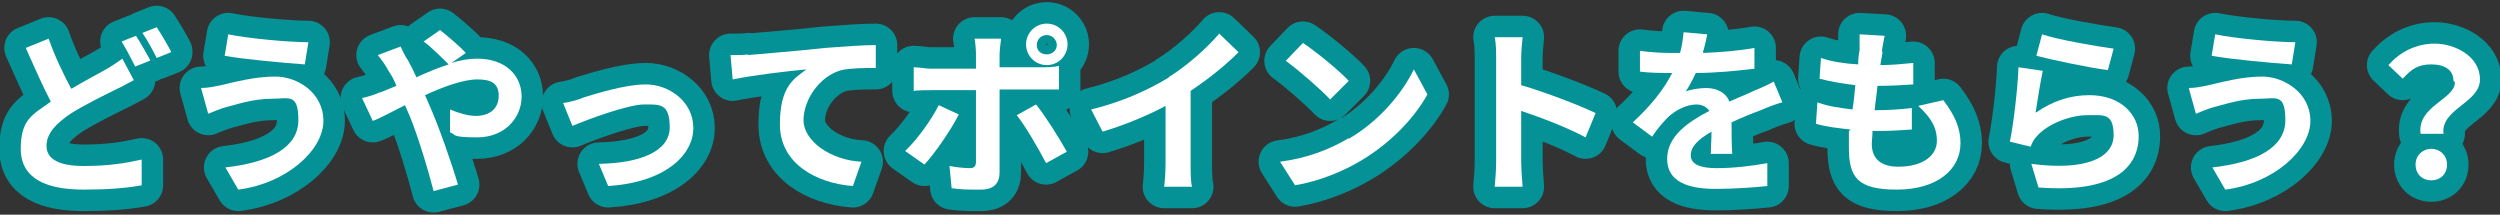
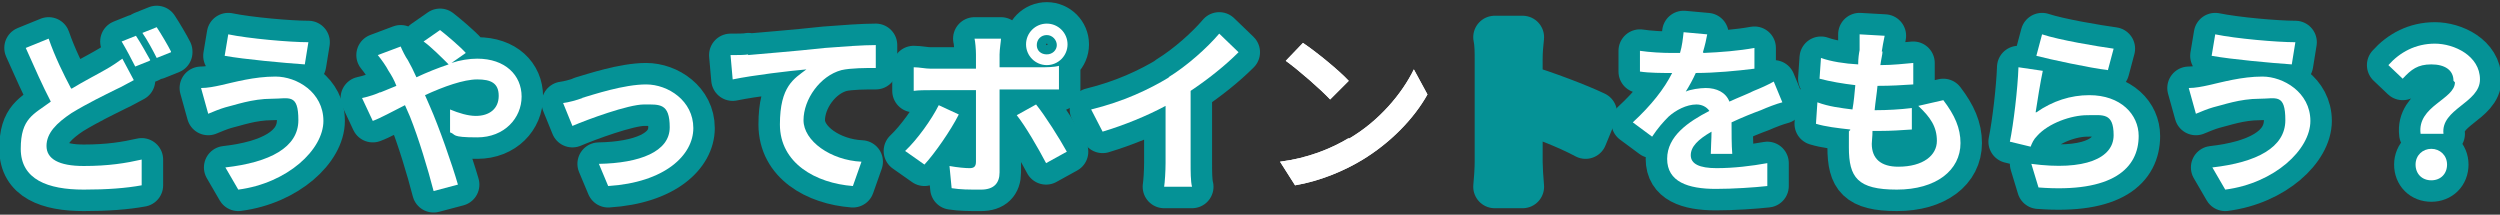
<svg xmlns="http://www.w3.org/2000/svg" id="_レイヤー_2" version="1.1" viewBox="0 0 349.4 30">
  <rect x="0" y="0" width="349.4" height="30" fill="#333333" stroke="none" />
  <defs>
    <style>
      .st0 {
        fill: #fff;
      }

      .st1 {
        fill: none;
        stroke: #059296;
        stroke-linecap: round;
        stroke-linejoin: round;
        stroke-width: 6px;
      }
    </style>
  </defs>
  <g id="_レイヤー_1-2">
    <g>
      <g>
        <path class="st0" d="M10,12.4c1.8-1.1,3.6-2,4.8-2.7.9-.5,1.6-1,2.3-1.5l1.6,3c-.8.4-1.6.9-2.5,1.3-1.6.8-3.9,1.9-6.2,3.3-2.1,1.4-3.5,2.8-3.5,4.6s1.7,2.8,5.2,2.8,5.9-.4,8.1-.9v3.6c-2.2.4-4.8.6-8.1.6-5,0-8.8-1.4-8.8-5.7s1.8-4.8,4.2-6.6c-1.1-2.1-2.3-4.8-3.5-7.5l3.2-1.3c.9,2.6,2.1,5,3.1,6.9h0ZM20.9,8.5l-2,.8c-.5-1-1.3-2.5-1.9-3.5l2-.8c.6.9,1.5,2.5,2,3.4ZM23.9,7.3l-2,.8c-.5-1-1.3-2.5-2-3.5l2-.8c.6.9,1.6,2.6,2,3.4h0Z" />
        <path class="st0" d="M38,13.8c-2.8,0-5.2.9-6.5,1.2-.7.2-1.7.6-2.4.9l-1-3.6c.9,0,1.9-.2,2.8-.4,1.8-.4,4.6-1.2,7.6-1.2s6.7,2.2,6.7,6.2-5,8.7-11.9,9.6l-1.8-3.1c6.2-.7,10.2-2.8,10.2-6.6s-1.3-3-3.7-3h0ZM43.1,5.9l-.5,3.1c-2.9-.2-8.4-.7-11.2-1.2l.5-3c2.9.6,8.6,1.1,11.2,1.1h0Z" />
        <path class="st0" d="M53.2,12.9c.7-.3,1.5-.6,2.2-.9-.3-.8-.7-1.5-1.1-2.1-.3-.6-1-1.6-1.5-2.2l3.2-1.2c.2.5.7,1.5,1,1.9.4.7.8,1.5,1.2,2.4,1.5-.7,3-1.3,4.5-1.8-.9-.9-2.5-2.5-3.5-3.2l2.3-1.6c.9.7,2.8,2.3,3.6,3.2l-2,1.4c1.2-.4,2.5-.6,3.6-.6,3.9,0,6.2,2.3,6.2,5.3s-2.4,5.7-6.2,5.7-2.9-.4-3.8-.7v-3.2c1.2.5,2.5.9,3.6.9,1.9,0,3.2-1,3.2-2.8s-1.1-2.3-3-2.3-4.7,1-7.3,2.2c.2.5.5,1.1.7,1.6,1.2,2.7,3.1,8.1,3.9,10.9l-3.4.9c-.8-3.1-2.1-7.4-3.3-10.4-.2-.5-.5-1.1-.7-1.6-1.8.9-3.4,1.8-4.5,2.2l-1.5-3.2c1-.2,2.1-.6,2.5-.8h0Z" />
        <path class="st0" d="M81.3,13.7c1.7-.5,5.9-1.9,9-1.9s6.6,2.3,6.6,6.1-4,7.6-11.9,8.1l-1.3-3.1c5.7-.1,9.9-1.7,9.9-5.1s-1.4-3.2-3.6-3.2-7.9,2.1-10,3l-1.3-3.2c.8-.1,1.9-.4,2.7-.7h0Z" />
        <path class="st0" d="M104.5,7.7c2.1-.2,6.2-.5,10.8-1,2.6-.2,5.3-.4,7.1-.4v3.2c-1.3,0-3.5,0-4.8.3-3,.8-5.3,4.1-5.3,7s3.8,5.6,8.1,5.8l-1.2,3.4c-5.2-.4-10.2-3.2-10.2-8.6s2-6.4,3.7-7.7c-2.3.2-7.4.8-10.3,1.4l-.3-3.4c1,0,2,0,2.5-.1h0Z" />
        <path class="st0" d="M129.2,23l-2.7-1.9c1.7-1.6,3.7-4.4,4.7-6.4l2.8,1.3c-1.1,2.2-3.4,5.5-4.8,7h0ZM139.7,7.4v2h5.8c.7,0,1.8,0,2.5-.2v3.3c-.8,0-1.8,0-2.4,0h-5.9v11.6c0,1.5-.8,2.4-2.6,2.4s-2.8,0-4.1-.2l-.3-3.1c1.1.2,2.2.3,2.8.3s.9-.2.9-.9c0-.9,0-8.9,0-10h0s-6.3,0-6.3,0c-.8,0-1.7,0-2.4.1v-3.3c.8,0,1.6.2,2.4.2h6.3v-2c0-.7-.1-1.8-.2-2.2h3.7c0,.3-.2,1.5-.2,2.2h0ZM149.1,21.2l-2.9,1.6c-1.1-2.1-2.9-5.2-4.1-6.7l2.7-1.5c1.3,1.6,3.3,4.8,4.3,6.6h0ZM146.3,3.3c1.6,0,2.9,1.3,2.9,2.9s-1.3,2.9-2.9,2.9-2.9-1.3-2.9-2.9,1.3-2.9,2.9-2.9ZM146.3,7.6c.8,0,1.4-.6,1.4-1.3s-.6-1.4-1.4-1.4-1.4.6-1.4,1.4.6,1.3,1.4,1.3Z" />
        <path class="st0" d="M163.3,10.8c2.6-1.6,5.4-4.1,7.1-6.1l2.7,2.6c-1.9,1.9-4.3,3.8-6.7,5.4v10.1c0,1.1,0,2.6.2,3.3h-3.9c.1-.6.2-2.2.2-3.3v-8c-2.6,1.4-5.8,2.7-8.8,3.6l-1.6-3.1c4.5-1.1,8.1-2.8,10.9-4.5h0Z" />
        <path class="st0" d="M188.5,19.4c4.3-2.5,7.5-6.4,9.1-9.7l1.9,3.5c-1.9,3.4-5.2,6.8-9.2,9.2-2.5,1.5-5.8,2.9-9.3,3.5l-2.1-3.3c3.9-.5,7.1-1.8,9.6-3.3ZM188.5,11.3l-2.6,2.6c-1.3-1.4-4.4-4.1-6.2-5.4l2.4-2.5c1.8,1.2,5,3.8,6.4,5.3Z" />
        <path class="st0" d="M209.1,8.2c0-.9,0-2.1-.2-3h3.9c-.1.9-.2,2-.2,3v3.7c3.4,1,8.1,2.8,10.4,3.9l-1.4,3.4c-2.6-1.4-6.3-2.8-9-3.7v7.1c0,.7.1,2.5.2,3.5h-3.9c.1-1,.2-2.5.2-3.5v-14.4h0Z" />
        <path class="st0" d="M238.1,7.4c2.4-.1,4.9-.3,7.1-.7v2.9c-2.4.3-5.5.6-8.2.6-.4.9-.9,1.8-1.4,2.6.6-.3,2-.5,2.8-.5,1.5,0,2.8.6,3.3,1.9,1.3-.6,2.4-1,3.4-1.5,1-.4,1.9-.8,2.8-1.3l1.2,2.9c-.8.2-2.1.7-3,1.1-1.1.4-2.6,1-4.1,1.7,0,1.4,0,3.2.1,4.4h-3c0-.8.1-2,.1-3.1-1.9,1.1-2.9,2.1-2.9,3.3s1.2,1.8,3.6,1.8,4.9-.3,7.1-.7v3.2c-1.8.2-4.8.4-7.2.4-3.9,0-6.8-1-6.8-4.2s3-5.2,5.9-6.7c-.4-.6-1.1-.9-1.8-.9-1.4,0-2.9.8-3.9,1.7-.8.8-1.5,1.6-2.3,2.8l-2.7-2c2.6-2.4,4.4-4.7,5.5-6.9h-.3c-1,0-2.9,0-4.2-.2v-2.9c1.3.2,3.1.3,4.4.3h1.2c.3-1,.4-2,.5-2.9l3.3.3c-.1.6-.3,1.5-.6,2.5h0Z" />
-         <path class="st0" d="M263.1,7.2c0,.4-.2,1.1-.3,1.9,1.8,0,3.4-.2,4.6-.3v3c-1.6.1-3,.2-5,.2-.1,1.1-.3,2.3-.4,3.4h.2c1.5,0,3.4-.1,5-.3v3c-1.5.1-2.9.2-4.5.2h-1c0,.8-.1,1.4-.1,1.8,0,2.1,1.3,3.2,3.7,3.2,3.5,0,5.4-1.6,5.4-3.6s-.9-3.3-2.6-4.9l3.5-.8c1.6,2.1,2.4,3.9,2.4,6,0,3.8-3.4,6.5-8.9,6.5s-6.7-1.7-6.7-5.9,0-1.5.2-2.5c-1.8-.2-3.5-.4-4.8-.8l.2-3c1.6.6,3.3.8,4.9,1,.2-1.1.3-2.3.4-3.4-1.7-.2-3.5-.5-5-.9l.2-2.9c1.4.5,3.3.8,5.2.9,0-.8.1-1.5.2-2,0-1.2,0-1.7,0-2.2l3.5.2c-.2.9-.3,1.6-.4,2.2h0Z" />
+         <path class="st0" d="M263.1,7.2c0,.4-.2,1.1-.3,1.9,1.8,0,3.4-.2,4.6-.3v3c-1.6.1-3,.2-5,.2-.1,1.1-.3,2.3-.4,3.4h.2c1.5,0,3.4-.1,5-.3v3c-1.5.1-2.9.2-4.5.2h-1c0,.8-.1,1.4-.1,1.8,0,2.1,1.3,3.2,3.7,3.2,3.5,0,5.4-1.6,5.4-3.6s-.9-3.3-2.6-4.9l3.5-.8c1.6,2.1,2.4,3.9,2.4,6,0,3.8-3.4,6.5-8.9,6.5s-6.7-1.7-6.7-5.9,0-1.5.2-2.5c-1.8-.2-3.5-.4-4.8-.8l.2-3c1.6.6,3.3.8,4.9,1,.2-1.1.3-2.3.4-3.4-1.7-.2-3.5-.5-5-.9l.2-2.9c1.4.5,3.3.8,5.2.9,0-.8.1-1.5.2-2,0-1.2,0-1.7,0-2.2l3.5.2c-.2.9-.3,1.6-.4,2.2Z" />
        <path class="st0" d="M284.6,15.7c2.3-1.6,4.8-2.4,7.4-2.4,4.4,0,6.9,2.7,6.9,5.7,0,4.5-3.6,8-14,7.2l-1-3.3c7.5,1,11.5-.8,11.5-4s-1.5-2.8-3.7-2.8-5.4,1.1-7,2.9c-.5.5-.7,1-.9,1.5l-2.9-.7c.5-2.4,1.1-7.4,1.2-10.4l3.4.5c-.3,1.4-.8,4.4-1,5.8h0ZM295.4,6.8l-.8,3c-2.5-.3-8.1-1.5-10-2l.8-3c2.4.8,7.8,1.7,10,2Z" />
        <path class="st0" d="M315.8,13.8c-2.8,0-5.2.9-6.5,1.2-.7.2-1.7.6-2.4.9l-1-3.6c.9,0,1.9-.2,2.8-.4,1.8-.4,4.6-1.2,7.5-1.2s6.7,2.2,6.7,6.2-5,8.7-11.9,9.6l-1.8-3.1c6.2-.7,10.2-2.8,10.2-6.6s-1.3-3-3.6-3h0ZM320.8,5.9l-.5,3.1c-2.9-.2-8.4-.7-11.2-1.2l.5-3c2.9.6,8.6,1.1,11.2,1.1h0Z" />
        <path class="st0" d="M342.9,11.3c0-1.5-1.2-2.3-3.1-2.3s-2.8.7-4,2l-2-1.9c1.6-1.8,3.8-3,6.5-3s6.3,1.7,6.3,5-5.5,4.1-5.1,7.6h-3.2c-.5-3.9,4.8-4.8,4.8-7.2h0ZM337.6,23c0-1.3,1-2.2,2.2-2.2s2.2.9,2.2,2.2-.9,2.2-2.2,2.2-2.2-.9-2.2-2.2Z" />
      </g>
      <g>
        <path class="st1" d="M10,12.4c1.8-1.1,3.6-2,4.8-2.7.9-.5,1.6-1,2.3-1.5l1.6,3c-.8.4-1.6.9-2.5,1.3-1.6.8-3.9,1.9-6.2,3.3-2.1,1.4-3.5,2.8-3.5,4.6s1.7,2.8,5.2,2.8,5.9-.4,8.1-.9v3.6c-2.2.4-4.8.6-8.1.6-5,0-8.8-1.4-8.8-5.7s1.8-4.8,4.2-6.6c-1.1-2.1-2.3-4.8-3.5-7.5l3.2-1.3c.9,2.6,2.1,5,3.1,6.9h0ZM20.9,8.5l-2,.8c-.5-1-1.3-2.5-1.9-3.5l2-.8c.6.9,1.5,2.5,2,3.4ZM23.9,7.3l-2,.8c-.5-1-1.3-2.5-2-3.5l2-.8c.6.9,1.6,2.6,2,3.4h0Z" />
        <path class="st1" d="M38,13.8c-2.8,0-5.2.9-6.5,1.2-.7.2-1.7.6-2.4.9l-1-3.6c.9,0,1.9-.2,2.8-.4,1.8-.4,4.6-1.2,7.6-1.2s6.7,2.2,6.7,6.2-5,8.7-11.9,9.6l-1.8-3.1c6.2-.7,10.2-2.8,10.2-6.6s-1.3-3-3.7-3h0ZM43.1,5.9l-.5,3.1c-2.9-.2-8.4-.7-11.2-1.2l.5-3c2.9.6,8.6,1.1,11.2,1.1h0Z" />
        <path class="st1" d="M53.2,12.9c.7-.3,1.5-.6,2.2-.9-.3-.8-.7-1.5-1.1-2.1-.3-.6-1-1.6-1.5-2.2l3.2-1.2c.2.5.7,1.5,1,1.9.4.7.8,1.5,1.2,2.4,1.5-.7,3-1.3,4.5-1.8-.9-.9-2.5-2.5-3.5-3.2l2.3-1.6c.9.7,2.8,2.3,3.6,3.2l-2,1.4c1.2-.4,2.5-.6,3.6-.6,3.9,0,6.2,2.3,6.2,5.3s-2.4,5.7-6.2,5.7-2.9-.4-3.8-.7v-3.2c1.2.5,2.5.9,3.6.9,1.9,0,3.2-1,3.2-2.8s-1.1-2.3-3-2.3-4.7,1-7.3,2.2c.2.5.5,1.1.7,1.6,1.2,2.7,3.1,8.1,3.9,10.9l-3.4.9c-.8-3.1-2.1-7.4-3.3-10.4-.2-.5-.5-1.1-.7-1.6-1.8.9-3.4,1.8-4.5,2.2l-1.5-3.2c1-.2,2.1-.6,2.5-.8h0Z" />
        <path class="st1" d="M81.3,13.7c1.7-.5,5.9-1.9,9-1.9s6.6,2.3,6.6,6.1-4,7.6-11.9,8.1l-1.3-3.1c5.7-.1,9.9-1.7,9.9-5.1s-1.4-3.2-3.6-3.2-7.9,2.1-10,3l-1.3-3.2c.8-.1,1.9-.4,2.7-.7h0Z" />
        <path class="st1" d="M104.5,7.7c2.1-.2,6.2-.5,10.8-1,2.6-.2,5.3-.4,7.1-.4v3.2c-1.3,0-3.5,0-4.8.3-3,.8-5.3,4.1-5.3,7s3.8,5.6,8.1,5.8l-1.2,3.4c-5.2-.4-10.2-3.2-10.2-8.6s2-6.4,3.7-7.7c-2.3.2-7.4.8-10.3,1.4l-.3-3.4c1,0,2,0,2.5-.1h0Z" />
        <path class="st1" d="M129.2,23l-2.7-1.9c1.7-1.6,3.7-4.4,4.7-6.4l2.8,1.3c-1.1,2.2-3.4,5.5-4.8,7h0ZM139.7,7.4v2h5.8c.7,0,1.8,0,2.5-.2v3.3c-.8,0-1.8,0-2.4,0h-5.9v11.6c0,1.5-.8,2.4-2.6,2.4s-2.8,0-4.1-.2l-.3-3.1c1.1.2,2.2.3,2.8.3s.9-.2.9-.9c0-.9,0-8.9,0-10h0s-6.3,0-6.3,0c-.8,0-1.7,0-2.4.1v-3.3c.8,0,1.6.2,2.4.2h6.3v-2c0-.7-.1-1.8-.2-2.2h3.7c0,.3-.2,1.5-.2,2.2h0ZM149.1,21.2l-2.9,1.6c-1.1-2.1-2.9-5.2-4.1-6.7l2.7-1.5c1.3,1.6,3.3,4.8,4.3,6.6h0ZM146.3,3.3c1.6,0,2.9,1.3,2.9,2.9s-1.3,2.9-2.9,2.9-2.9-1.3-2.9-2.9,1.3-2.9,2.9-2.9ZM146.3,7.6c.8,0,1.4-.6,1.4-1.3s-.6-1.4-1.4-1.4-1.4.6-1.4,1.4.6,1.3,1.4,1.3Z" />
        <path class="st1" d="M163.3,10.8c2.6-1.6,5.4-4.1,7.1-6.1l2.7,2.6c-1.9,1.9-4.3,3.8-6.7,5.4v10.1c0,1.1,0,2.6.2,3.3h-3.9c.1-.6.2-2.2.2-3.3v-8c-2.6,1.4-5.8,2.7-8.8,3.6l-1.6-3.1c4.5-1.1,8.1-2.8,10.9-4.5h0Z" />
-         <path class="st1" d="M188.5,19.4c4.3-2.5,7.5-6.4,9.1-9.7l1.9,3.5c-1.9,3.4-5.2,6.8-9.2,9.2-2.5,1.5-5.8,2.9-9.3,3.5l-2.1-3.3c3.9-.5,7.1-1.8,9.6-3.3ZM188.5,11.3l-2.6,2.6c-1.3-1.4-4.4-4.1-6.2-5.4l2.4-2.5c1.8,1.2,5,3.8,6.4,5.3Z" />
        <path class="st1" d="M209.1,8.2c0-.9,0-2.1-.2-3h3.9c-.1.9-.2,2-.2,3v3.7c3.4,1,8.1,2.8,10.4,3.9l-1.4,3.4c-2.6-1.4-6.3-2.8-9-3.7v7.1c0,.7.1,2.5.2,3.5h-3.9c.1-1,.2-2.5.2-3.5v-14.4h0Z" />
        <path class="st1" d="M238.1,7.4c2.4-.1,4.9-.3,7.1-.7v2.9c-2.4.3-5.5.6-8.2.6-.4.9-.9,1.8-1.4,2.6.6-.3,2-.5,2.8-.5,1.5,0,2.8.6,3.3,1.9,1.3-.6,2.4-1,3.4-1.5,1-.4,1.9-.8,2.8-1.3l1.2,2.9c-.8.2-2.1.7-3,1.1-1.1.4-2.6,1-4.1,1.7,0,1.4,0,3.2.1,4.4h-3c0-.8.1-2,.1-3.1-1.9,1.1-2.9,2.1-2.9,3.3s1.2,1.8,3.6,1.8,4.9-.3,7.1-.7v3.2c-1.8.2-4.8.4-7.2.4-3.9,0-6.8-1-6.8-4.2s3-5.2,5.9-6.7c-.4-.6-1.1-.9-1.8-.9-1.4,0-2.9.8-3.9,1.7-.8.8-1.5,1.6-2.3,2.8l-2.7-2c2.6-2.4,4.4-4.7,5.5-6.9h-.3c-1,0-2.9,0-4.2-.2v-2.9c1.3.2,3.1.3,4.4.3h1.2c.3-1,.4-2,.5-2.9l3.3.3c-.1.6-.3,1.5-.6,2.5h0Z" />
        <path class="st1" d="M263.1,7.2c0,.4-.2,1.1-.3,1.9,1.8,0,3.4-.2,4.6-.3v3c-1.6.1-3,.2-5,.2-.1,1.1-.3,2.3-.4,3.4h.2c1.5,0,3.4-.1,5-.3v3c-1.5.1-2.9.2-4.5.2h-1c0,.8-.1,1.4-.1,1.8,0,2.1,1.3,3.2,3.7,3.2,3.5,0,5.4-1.6,5.4-3.6s-.9-3.3-2.6-4.9l3.5-.8c1.6,2.1,2.4,3.9,2.4,6,0,3.8-3.4,6.5-8.9,6.5s-6.7-1.7-6.7-5.9,0-1.5.2-2.5c-1.8-.2-3.5-.4-4.8-.8l.2-3c1.6.6,3.3.8,4.9,1,.2-1.1.3-2.3.4-3.4-1.7-.2-3.5-.5-5-.9l.2-2.9c1.4.5,3.3.8,5.2.9,0-.8.1-1.5.2-2,0-1.2,0-1.7,0-2.2l3.5.2c-.2.9-.3,1.6-.4,2.2h0Z" />
        <path class="st1" d="M284.6,15.7c2.3-1.6,4.8-2.4,7.4-2.4,4.4,0,6.9,2.7,6.9,5.7,0,4.5-3.6,8-14,7.2l-1-3.3c7.5,1,11.5-.8,11.5-4s-1.5-2.8-3.7-2.8-5.4,1.1-7,2.9c-.5.5-.7,1-.9,1.5l-2.9-.7c.5-2.4,1.1-7.4,1.2-10.4l3.4.5c-.3,1.4-.8,4.4-1,5.8h0ZM295.4,6.8l-.8,3c-2.5-.3-8.1-1.5-10-2l.8-3c2.4.8,7.8,1.7,10,2Z" />
        <path class="st1" d="M315.8,13.8c-2.8,0-5.2.9-6.5,1.2-.7.2-1.7.6-2.4.9l-1-3.6c.9,0,1.9-.2,2.8-.4,1.8-.4,4.6-1.2,7.5-1.2s6.7,2.2,6.7,6.2-5,8.7-11.9,9.6l-1.8-3.1c6.2-.7,10.2-2.8,10.2-6.6s-1.3-3-3.6-3h0ZM320.8,5.9l-.5,3.1c-2.9-.2-8.4-.7-11.2-1.2l.5-3c2.9.6,8.6,1.1,11.2,1.1h0Z" />
        <path class="st1" d="M342.9,11.3c0-1.5-1.2-2.3-3.1-2.3s-2.8.7-4,2l-2-1.9c1.6-1.8,3.8-3,6.5-3s6.3,1.7,6.3,5-5.5,4.1-5.1,7.6h-3.2c-.5-3.9,4.8-4.8,4.8-7.2h0ZM337.6,23c0-1.3,1-2.2,2.2-2.2s2.2.9,2.2,2.2-.9,2.2-2.2,2.2-2.2-.9-2.2-2.2Z" />
      </g>
      <g>
        <path class="st0" d="M10,12.4c1.8-1.1,3.6-2,4.8-2.7.9-.5,1.6-1,2.3-1.5l1.6,3c-.8.4-1.6.9-2.5,1.3-1.6.8-3.9,1.9-6.2,3.3-2.1,1.4-3.5,2.8-3.5,4.6s1.7,2.8,5.2,2.8,5.9-.4,8.1-.9v3.6c-2.2.4-4.8.6-8.1.6-5,0-8.8-1.4-8.8-5.7s1.8-4.8,4.2-6.6c-1.1-2.1-2.3-4.8-3.5-7.5l3.2-1.3c.9,2.6,2.1,5,3.1,6.9h0ZM20.9,8.5l-2,.8c-.5-1-1.3-2.5-1.9-3.5l2-.8c.6.9,1.5,2.5,2,3.4ZM23.9,7.3l-2,.8c-.5-1-1.3-2.5-2-3.5l2-.8c.6.9,1.6,2.6,2,3.4h0Z" />
        <path class="st0" d="M38,13.8c-2.8,0-5.2.9-6.5,1.2-.7.2-1.7.6-2.4.9l-1-3.6c.9,0,1.9-.2,2.8-.4,1.8-.4,4.6-1.2,7.6-1.2s6.7,2.2,6.7,6.2-5,8.7-11.9,9.6l-1.8-3.1c6.2-.7,10.2-2.8,10.2-6.6s-1.3-3-3.7-3h0ZM43.1,5.9l-.5,3.1c-2.9-.2-8.4-.7-11.2-1.2l.5-3c2.9.6,8.6,1.1,11.2,1.1h0Z" />
        <path class="st0" d="M53.2,12.9c.7-.3,1.5-.6,2.2-.9-.3-.8-.7-1.5-1.1-2.1-.3-.6-1-1.6-1.5-2.2l3.2-1.2c.2.5.7,1.5,1,1.9.4.7.8,1.5,1.2,2.4,1.5-.7,3-1.3,4.5-1.8-.9-.9-2.5-2.5-3.5-3.2l2.3-1.6c.9.7,2.8,2.3,3.6,3.2l-2,1.4c1.2-.4,2.5-.6,3.6-.6,3.9,0,6.2,2.3,6.2,5.3s-2.4,5.7-6.2,5.7-2.9-.4-3.8-.7v-3.2c1.2.5,2.5.9,3.6.9,1.9,0,3.2-1,3.2-2.8s-1.1-2.3-3-2.3-4.7,1-7.3,2.2c.2.5.5,1.1.7,1.6,1.2,2.7,3.1,8.1,3.9,10.9l-3.4.9c-.8-3.1-2.1-7.4-3.3-10.4-.2-.5-.5-1.1-.7-1.6-1.8.9-3.4,1.8-4.5,2.2l-1.5-3.2c1-.2,2.1-.6,2.5-.8h0Z" />
        <path class="st0" d="M81.3,13.7c1.7-.5,5.9-1.9,9-1.9s6.6,2.3,6.6,6.1-4,7.6-11.9,8.1l-1.3-3.1c5.7-.1,9.9-1.7,9.9-5.1s-1.4-3.2-3.6-3.2-7.9,2.1-10,3l-1.3-3.2c.8-.1,1.9-.4,2.7-.7h0Z" />
        <path class="st0" d="M104.5,7.7c2.1-.2,6.2-.5,10.8-1,2.6-.2,5.3-.4,7.1-.4v3.2c-1.3,0-3.5,0-4.8.3-3,.8-5.3,4.1-5.3,7s3.8,5.6,8.1,5.8l-1.2,3.4c-5.2-.4-10.2-3.2-10.2-8.6s2-6.4,3.7-7.7c-2.3.2-7.4.8-10.3,1.4l-.3-3.4c1,0,2,0,2.5-.1h0Z" />
        <path class="st0" d="M129.2,23l-2.7-1.9c1.7-1.6,3.7-4.4,4.7-6.4l2.8,1.3c-1.1,2.2-3.4,5.5-4.8,7h0ZM139.7,7.4v2h5.8c.7,0,1.8,0,2.5-.2v3.3c-.8,0-1.8,0-2.4,0h-5.9v11.6c0,1.5-.8,2.4-2.6,2.4s-2.8,0-4.1-.2l-.3-3.1c1.1.2,2.2.3,2.8.3s.9-.2.9-.9c0-.9,0-8.9,0-10h0s-6.3,0-6.3,0c-.8,0-1.7,0-2.4.1v-3.3c.8,0,1.6.2,2.4.2h6.3v-2c0-.7-.1-1.8-.2-2.2h3.7c0,.3-.2,1.5-.2,2.2h0ZM149.1,21.2l-2.9,1.6c-1.1-2.1-2.9-5.2-4.1-6.7l2.7-1.5c1.3,1.6,3.3,4.8,4.3,6.6h0ZM146.3,3.3c1.6,0,2.9,1.3,2.9,2.9s-1.3,2.9-2.9,2.9-2.9-1.3-2.9-2.9,1.3-2.9,2.9-2.9ZM146.3,7.6c.8,0,1.4-.6,1.4-1.3s-.6-1.4-1.4-1.4-1.4.6-1.4,1.4.6,1.3,1.4,1.3Z" />
        <path class="st0" d="M163.3,10.8c2.6-1.6,5.4-4.1,7.1-6.1l2.7,2.6c-1.9,1.9-4.3,3.8-6.7,5.4v10.1c0,1.1,0,2.6.2,3.3h-3.9c.1-.6.2-2.2.2-3.3v-8c-2.6,1.4-5.8,2.7-8.8,3.6l-1.6-3.1c4.5-1.1,8.1-2.8,10.9-4.5h0Z" />
        <path class="st0" d="M188.5,19.4c4.3-2.5,7.5-6.4,9.1-9.7l1.9,3.5c-1.9,3.4-5.2,6.8-9.2,9.2-2.5,1.5-5.8,2.9-9.3,3.5l-2.1-3.3c3.9-.5,7.1-1.8,9.6-3.3ZM188.5,11.3l-2.6,2.6c-1.3-1.4-4.4-4.1-6.2-5.4l2.4-2.5c1.8,1.2,5,3.8,6.4,5.3Z" />
-         <path class="st0" d="M209.1,8.2c0-.9,0-2.1-.2-3h3.9c-.1.9-.2,2-.2,3v3.7c3.4,1,8.1,2.8,10.4,3.9l-1.4,3.4c-2.6-1.4-6.3-2.8-9-3.7v7.1c0,.7.1,2.5.2,3.5h-3.9c.1-1,.2-2.5.2-3.5v-14.4h0Z" />
        <path class="st0" d="M238.1,7.4c2.4-.1,4.9-.3,7.1-.7v2.9c-2.4.3-5.5.6-8.2.6-.4.9-.9,1.8-1.4,2.6.6-.3,2-.5,2.8-.5,1.5,0,2.8.6,3.3,1.9,1.3-.6,2.4-1,3.4-1.5,1-.4,1.9-.8,2.8-1.3l1.2,2.9c-.8.2-2.1.7-3,1.1-1.1.4-2.6,1-4.1,1.7,0,1.4,0,3.2.1,4.4h-3c0-.8.1-2,.1-3.1-1.9,1.1-2.9,2.1-2.9,3.3s1.2,1.8,3.6,1.8,4.9-.3,7.1-.7v3.2c-1.8.2-4.8.4-7.2.4-3.9,0-6.8-1-6.8-4.2s3-5.2,5.9-6.7c-.4-.6-1.1-.9-1.8-.9-1.4,0-2.9.8-3.9,1.7-.8.8-1.5,1.6-2.3,2.8l-2.7-2c2.6-2.4,4.4-4.7,5.5-6.9h-.3c-1,0-2.9,0-4.2-.2v-2.9c1.3.2,3.1.3,4.4.3h1.2c.3-1,.4-2,.5-2.9l3.3.3c-.1.6-.3,1.5-.6,2.5h0Z" />
        <path class="st0" d="M263.1,7.2c0,.4-.2,1.1-.3,1.9,1.8,0,3.4-.2,4.6-.3v3c-1.6.1-3,.2-5,.2-.1,1.1-.3,2.3-.4,3.4h.2c1.5,0,3.4-.1,5-.3v3c-1.5.1-2.9.2-4.5.2h-1c0,.8-.1,1.4-.1,1.8,0,2.1,1.3,3.2,3.7,3.2,3.5,0,5.4-1.6,5.4-3.6s-.9-3.3-2.6-4.9l3.5-.8c1.6,2.1,2.4,3.9,2.4,6,0,3.8-3.4,6.5-8.9,6.5s-6.7-1.7-6.7-5.9,0-1.5.2-2.5c-1.8-.2-3.5-.4-4.8-.8l.2-3c1.6.6,3.3.8,4.9,1,.2-1.1.3-2.3.4-3.4-1.7-.2-3.5-.5-5-.9l.2-2.9c1.4.5,3.3.8,5.2.9,0-.8.1-1.5.2-2,0-1.2,0-1.7,0-2.2l3.5.2c-.2.9-.3,1.6-.4,2.2h0Z" />
        <path class="st0" d="M284.6,15.7c2.3-1.6,4.8-2.4,7.4-2.4,4.4,0,6.9,2.7,6.9,5.7,0,4.5-3.6,8-14,7.2l-1-3.3c7.5,1,11.5-.8,11.5-4s-1.5-2.8-3.7-2.8-5.4,1.1-7,2.9c-.5.5-.7,1-.9,1.5l-2.9-.7c.5-2.4,1.1-7.4,1.2-10.4l3.4.5c-.3,1.4-.8,4.4-1,5.8h0ZM295.4,6.8l-.8,3c-2.5-.3-8.1-1.5-10-2l.8-3c2.4.8,7.8,1.7,10,2Z" />
        <path class="st0" d="M315.8,13.8c-2.8,0-5.2.9-6.5,1.2-.7.2-1.7.6-2.4.9l-1-3.6c.9,0,1.9-.2,2.8-.4,1.8-.4,4.6-1.2,7.5-1.2s6.7,2.2,6.7,6.2-5,8.7-11.9,9.6l-1.8-3.1c6.2-.7,10.2-2.8,10.2-6.6s-1.3-3-3.6-3h0ZM320.8,5.9l-.5,3.1c-2.9-.2-8.4-.7-11.2-1.2l.5-3c2.9.6,8.6,1.1,11.2,1.1h0Z" />
        <path class="st0" d="M342.9,11.3c0-1.5-1.2-2.3-3.1-2.3s-2.8.7-4,2l-2-1.9c1.6-1.8,3.8-3,6.5-3s6.3,1.7,6.3,5-5.5,4.1-5.1,7.6h-3.2c-.5-3.9,4.8-4.8,4.8-7.2h0ZM337.6,23c0-1.3,1-2.2,2.2-2.2s2.2.9,2.2,2.2-.9,2.2-2.2,2.2-2.2-.9-2.2-2.2Z" />
      </g>
    </g>
  </g>
</svg>